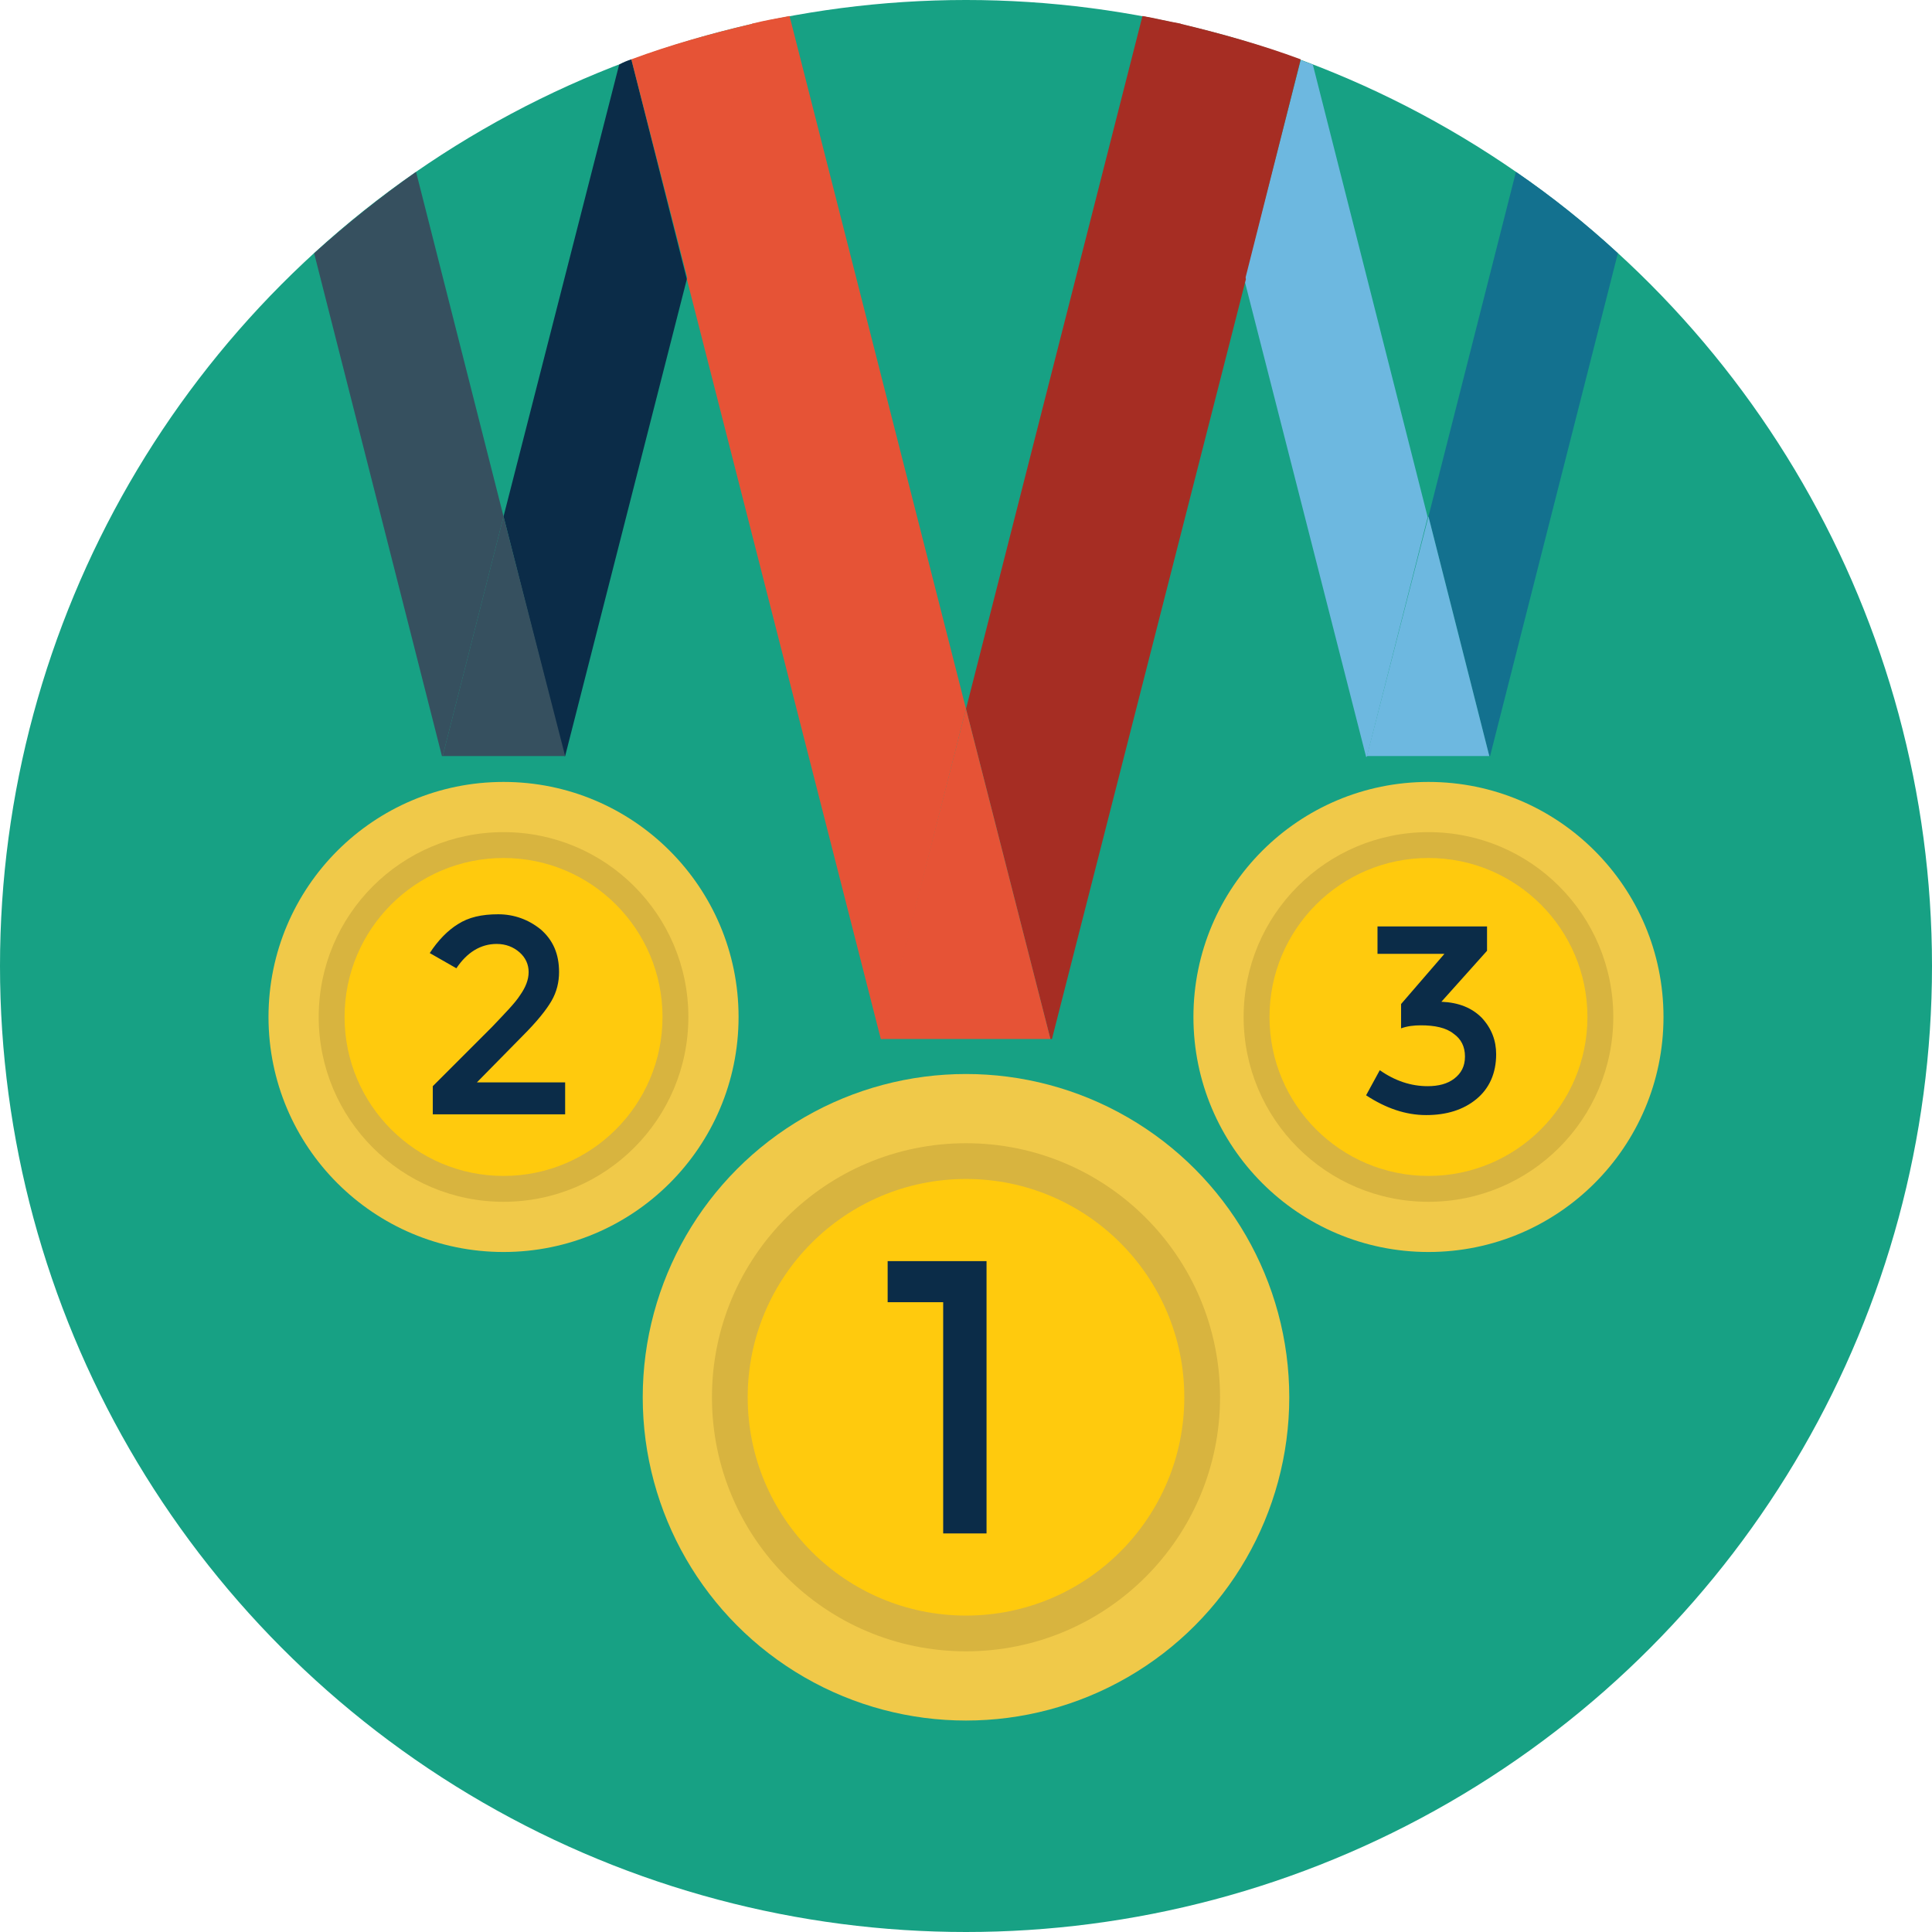
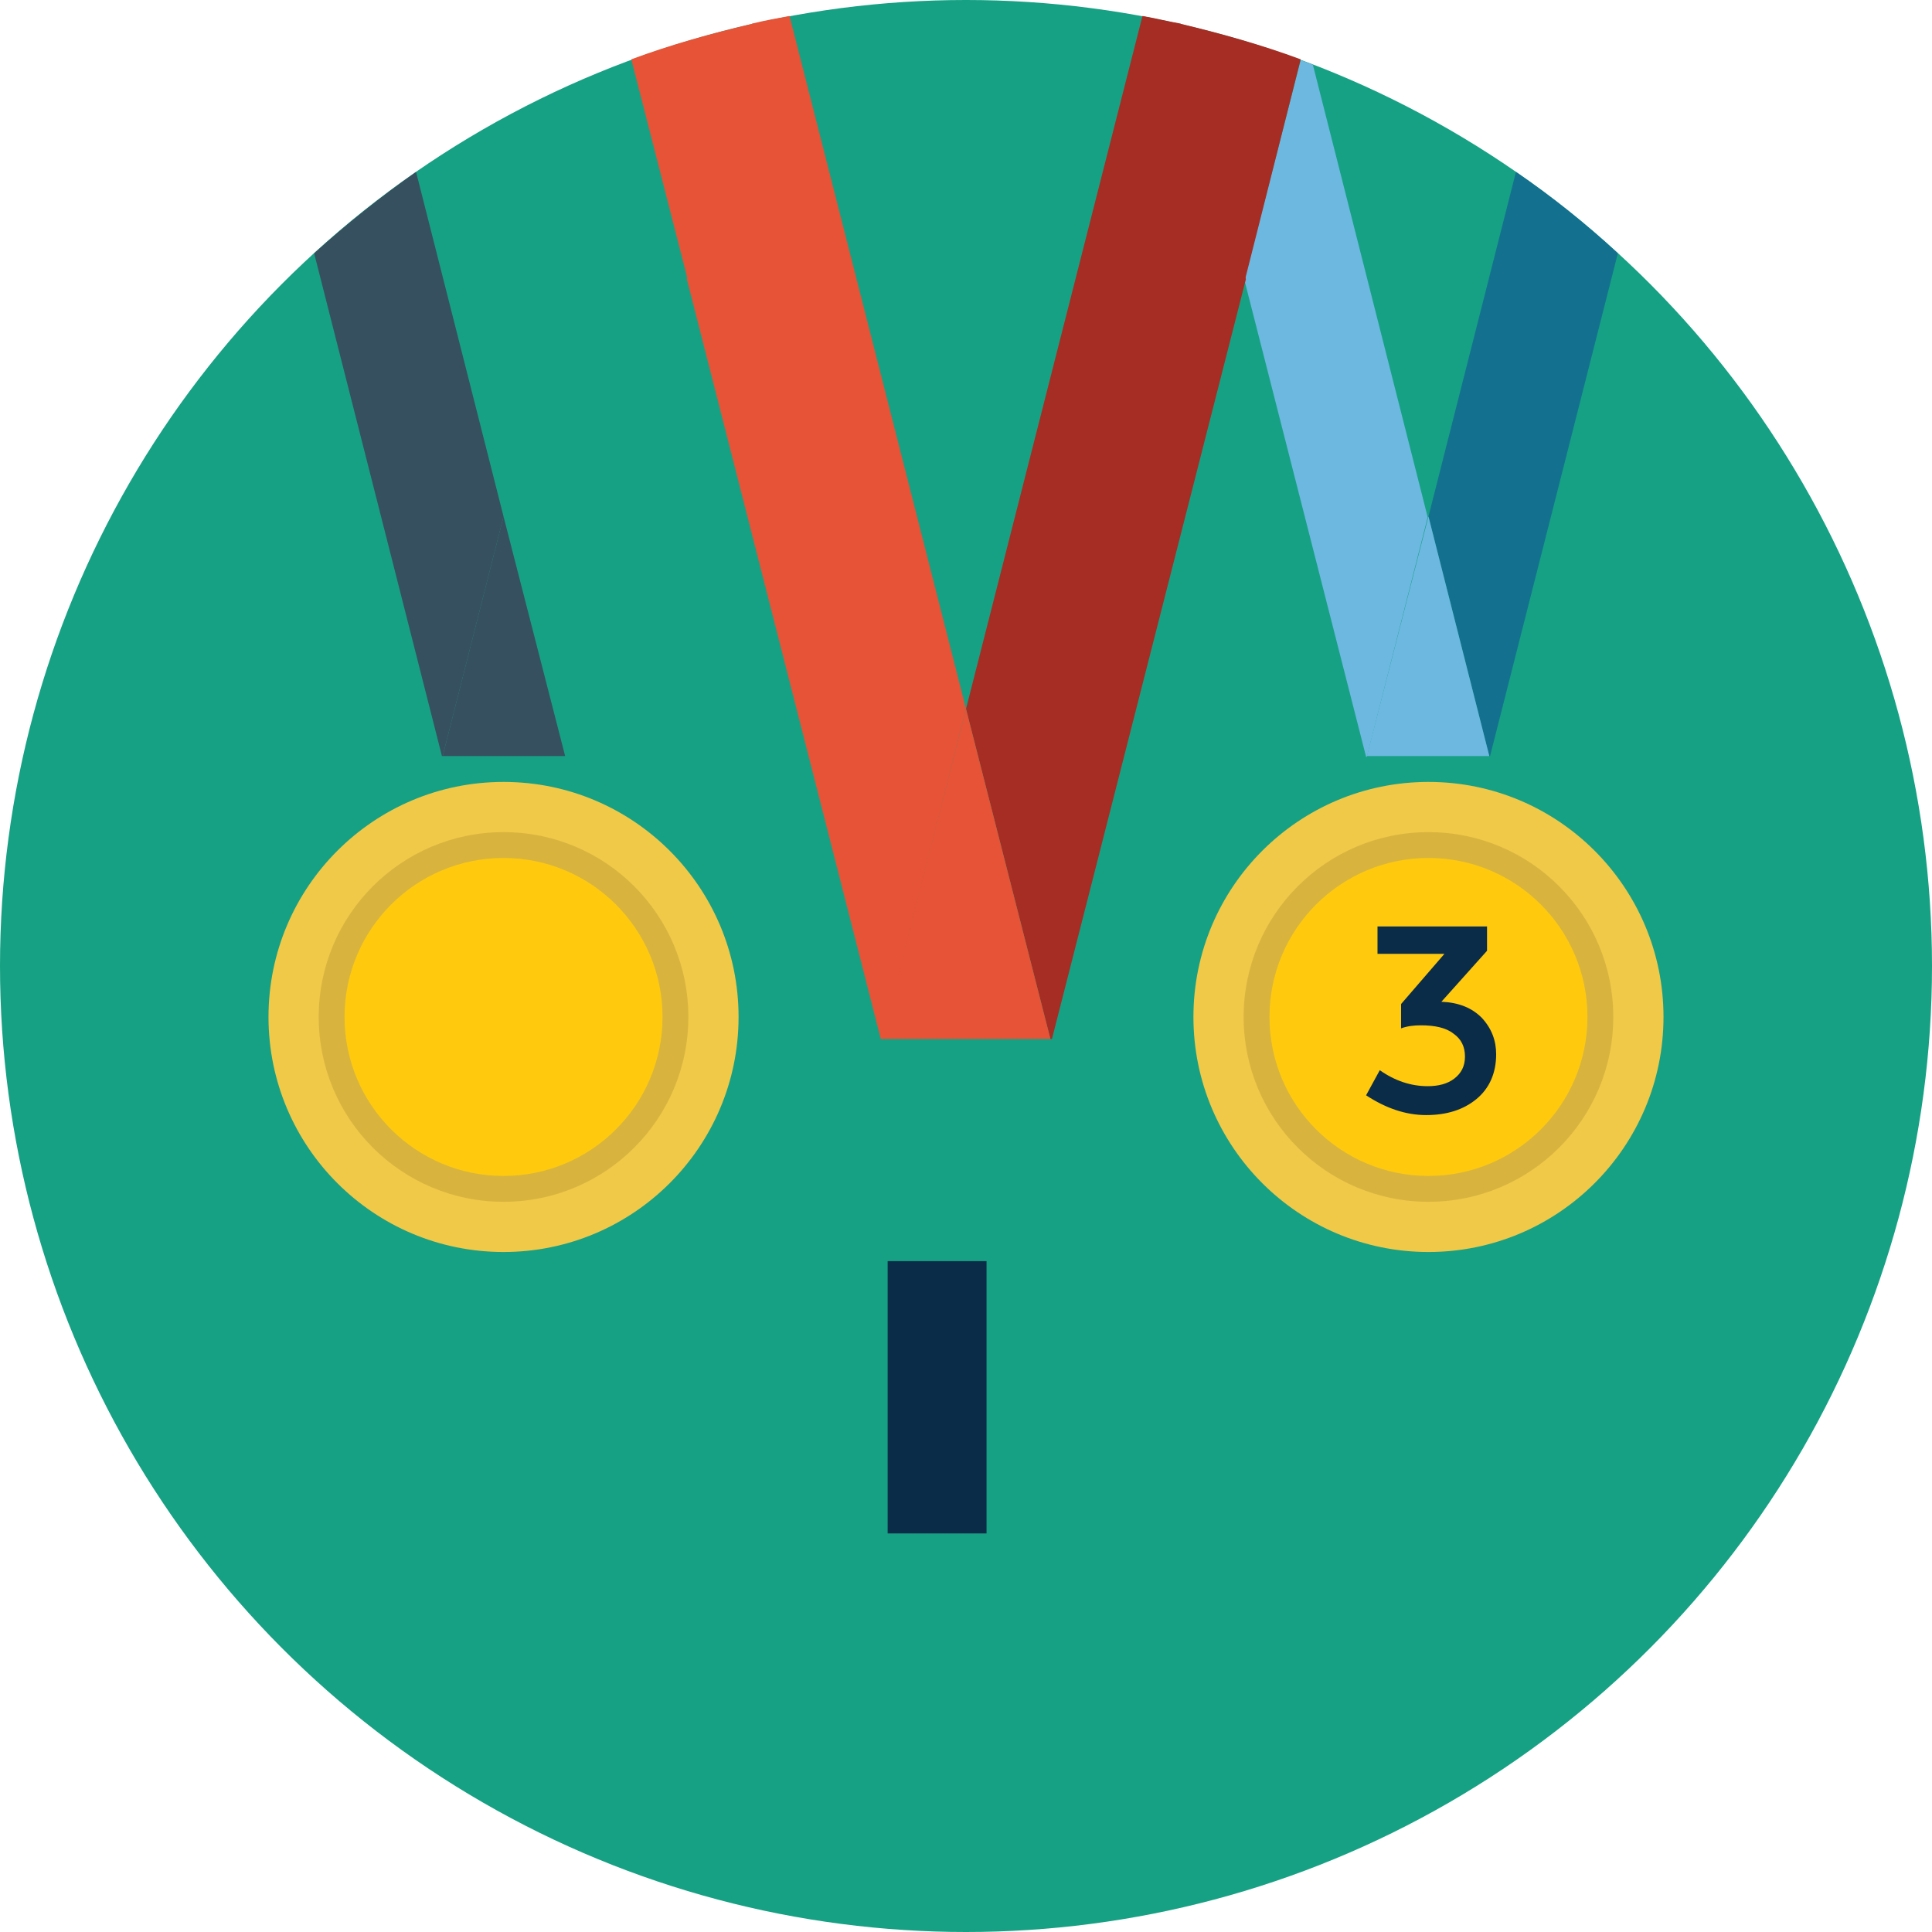
<svg xmlns="http://www.w3.org/2000/svg" width="1024" height="1024" version="1.1" id="Capa_1" x="0px" y="0px" viewBox="0 0 508 508" style="enable-background:new 0 0 508 508;" xml:space="preserve">
  <circle style="fill:#17A184;" cx="254" cy="254" r="254" />
-   <circle style="fill:#F0C949;" cx="254" cy="367.4" r="85" />
-   <circle style="fill:#D8B43F;" cx="254" cy="367.4" r="66.8" />
-   <circle style="fill:#FFCA0D;" cx="254" cy="367.4" r="57.4" />
-   <path style="fill:#0B2C48;" d="M233.4,331.6h26v71.6H248v-60.8h-14.6V331.6z" />
+   <path style="fill:#0B2C48;" d="M233.4,331.6h26v71.6H248h-14.6V331.6z" />
  <circle style="fill:#F0C949;" cx="132.4" cy="267.4" r="61.8" />
  <circle style="fill:#D8B43F;" cx="132.4" cy="267.4" r="48.6" />
  <circle style="fill:#FFCA0D;" cx="132.4" cy="267.4" r="41.8" />
  <circle style="fill:#F0C949;" cx="375.6" cy="267.4" r="61.8" />
  <circle style="fill:#D8B43F;" cx="375.6" cy="267.4" r="48.6" />
  <circle style="fill:#FFCA0D;" cx="375.6" cy="267.4" r="41.8" />
  <g>
-     <path style="fill:#0B2C48;" d="M136.8,261.6c1.4-2,2.2-4,2.2-6s-0.8-3.8-2.4-5.2c-1.6-1.4-3.6-2.2-6-2.2c-4.2,0-7.8,2.2-10.6,6.4 l-7-4c2.2-3.4,4.8-6,7.4-7.6c2.8-1.8,6.2-2.6,10.6-2.6c4.2,0,8,1.4,11.2,4c3.2,2.8,4.8,6.4,4.8,11.2c0,2.6-0.6,5.2-2,7.6 s-3.8,5.4-7.6,9.2l-12,12.2h23.2v8.4h-34.8v-7.4l15.6-15.6C132.8,266.4,135.4,263.8,136.8,261.6z" />
    <path style="fill:#0B2C48;" d="M362.2,251v-7.4H391v6.4l-12,13.4c4.6,0.2,8,1.6,10.6,4.2c2.6,2.8,3.8,6,3.8,9.6c0,5-1.8,9-5.2,11.8 c-3.4,2.8-7.8,4.2-13.2,4.2c-5.4,0-10.6-1.8-15.8-5.2l3.6-6.6c4,2.8,8.2,4.2,12.6,4.2c2.8,0,5.2-0.6,7-2s2.8-3.2,2.8-5.8 c0-2.6-1-4.6-3-6c-2-1.6-5-2.2-8.6-2.2c-1.8,0-3.6,0.2-5.2,0.8V264l11.4-13.2h-17.6V251z" />
-     <path style="fill:#0B2C48;" d="M162.8,17l-30.4,118.8l16,63h0.2l32-125.4L166,15.6C164.8,16,163.8,16.4,162.8,17z" />
  </g>
  <g>
    <path style="fill:#36505F;" d="M109.4,45.2C100,51.8,91,59,82.6,66.6l33.6,132.2h0.2l16-63L109.4,45.2z" />
    <polygon style="fill:#36505F;" points="116.4,198.8 148.6,198.8 132.4,135.8 " />
  </g>
  <path style="fill:#13718F;" d="M375.6,135.8l16,63h0.2l33.6-132.2c-8.4-7.8-17.4-15-26.8-21.4L375.6,135.8z" />
  <g>
    <path style="fill:#6DB8E0;" d="M345.2,17c-1-0.4-2.2-0.8-3.2-1.2l-14.8,57.8l32,125.4h0.2l16-63L345.2,17z" />
    <polygon style="fill:#6DB8E0;" points="359.4,198.8 391.6,198.8 375.6,135.8 " />
  </g>
  <g>
    <path style="fill:#A62D23;" d="M300.4,4.2L254,186.4l22.2,86.8h0.4l51-199.8L310.4,6.2C307,5.6,303.8,4.8,300.4,4.2z" />
    <path style="fill:#A62D23;" d="M310.2,6.2l17.2,67.2L342,15.6C331.8,11.8,321,8.8,310.2,6.2z" />
  </g>
  <g>
    <path style="fill:#E65336;" d="M207.6,4.2c-3.2,0.6-6.6,1.2-9.8,2l-17.2,67.2l51,199.8h0.4l22-86.8L207.6,4.2z" />
    <path style="fill:#E65336;" d="M166,15.6l14.8,57.8L198,6.2C187,8.8,176.2,11.8,166,15.6z" />
    <polygon style="fill:#E65336;" points="231.8,273.2 276.2,273.2 254,186.4 " />
  </g>
</svg>